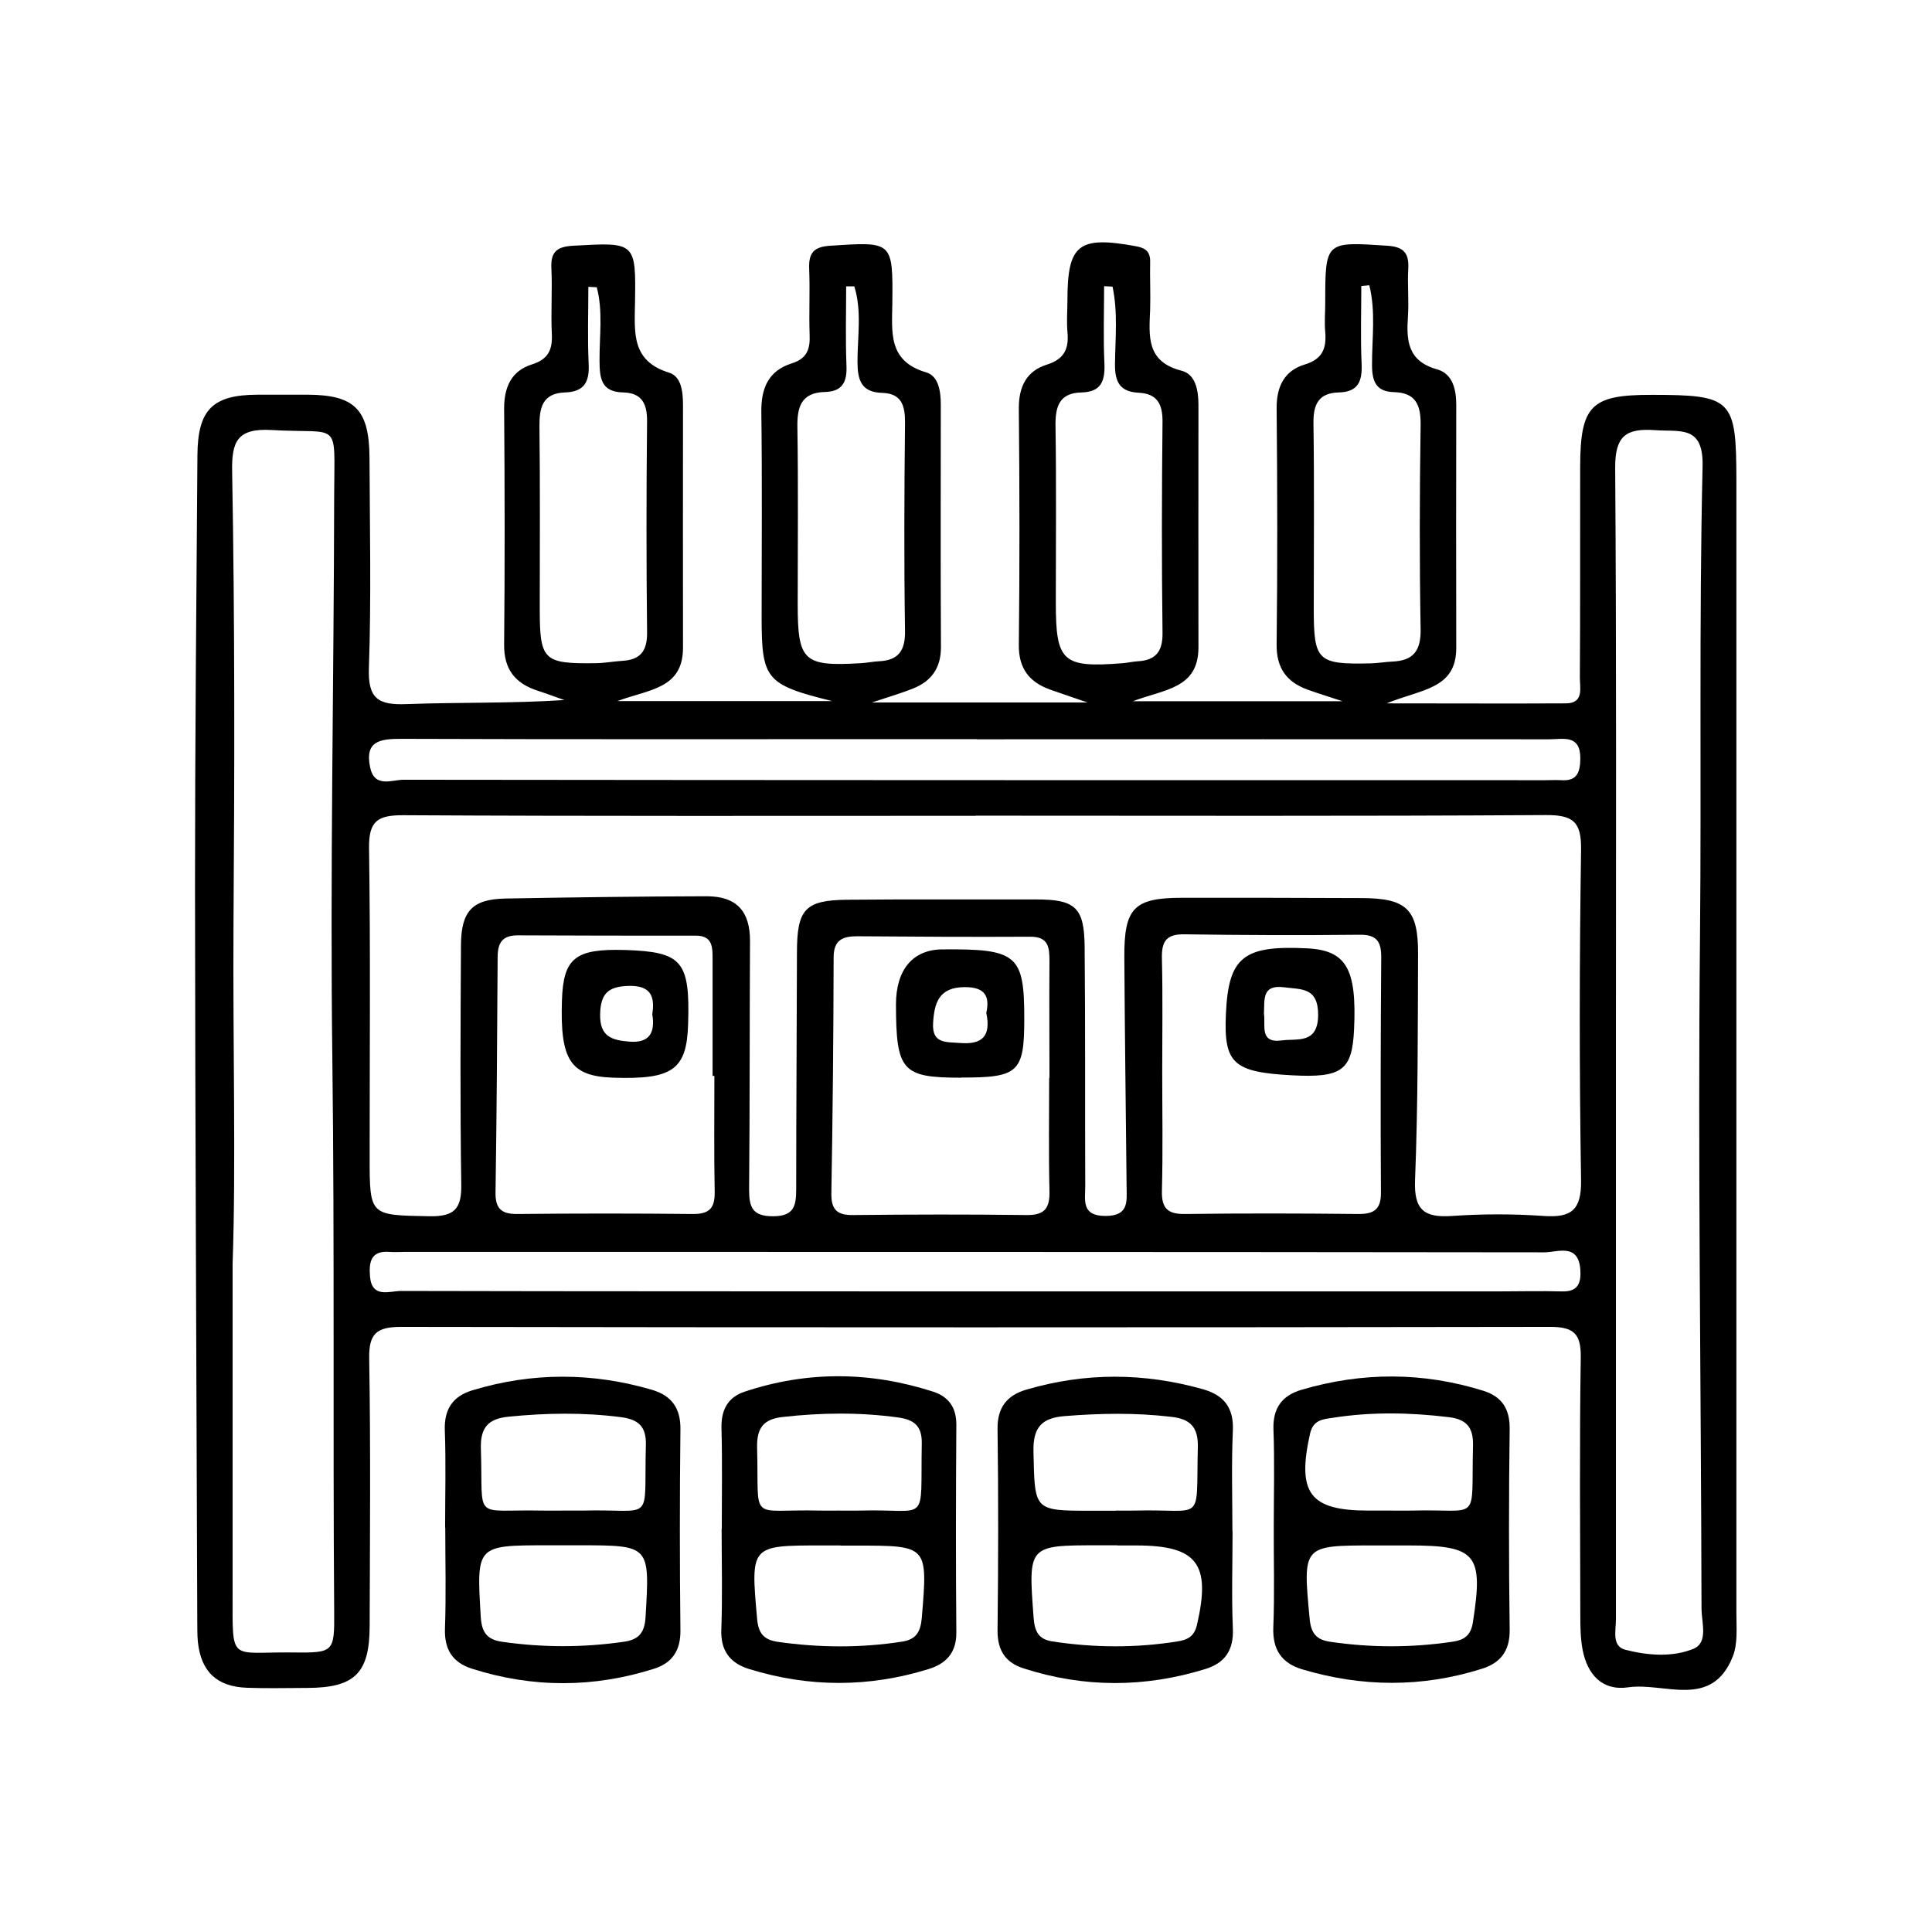
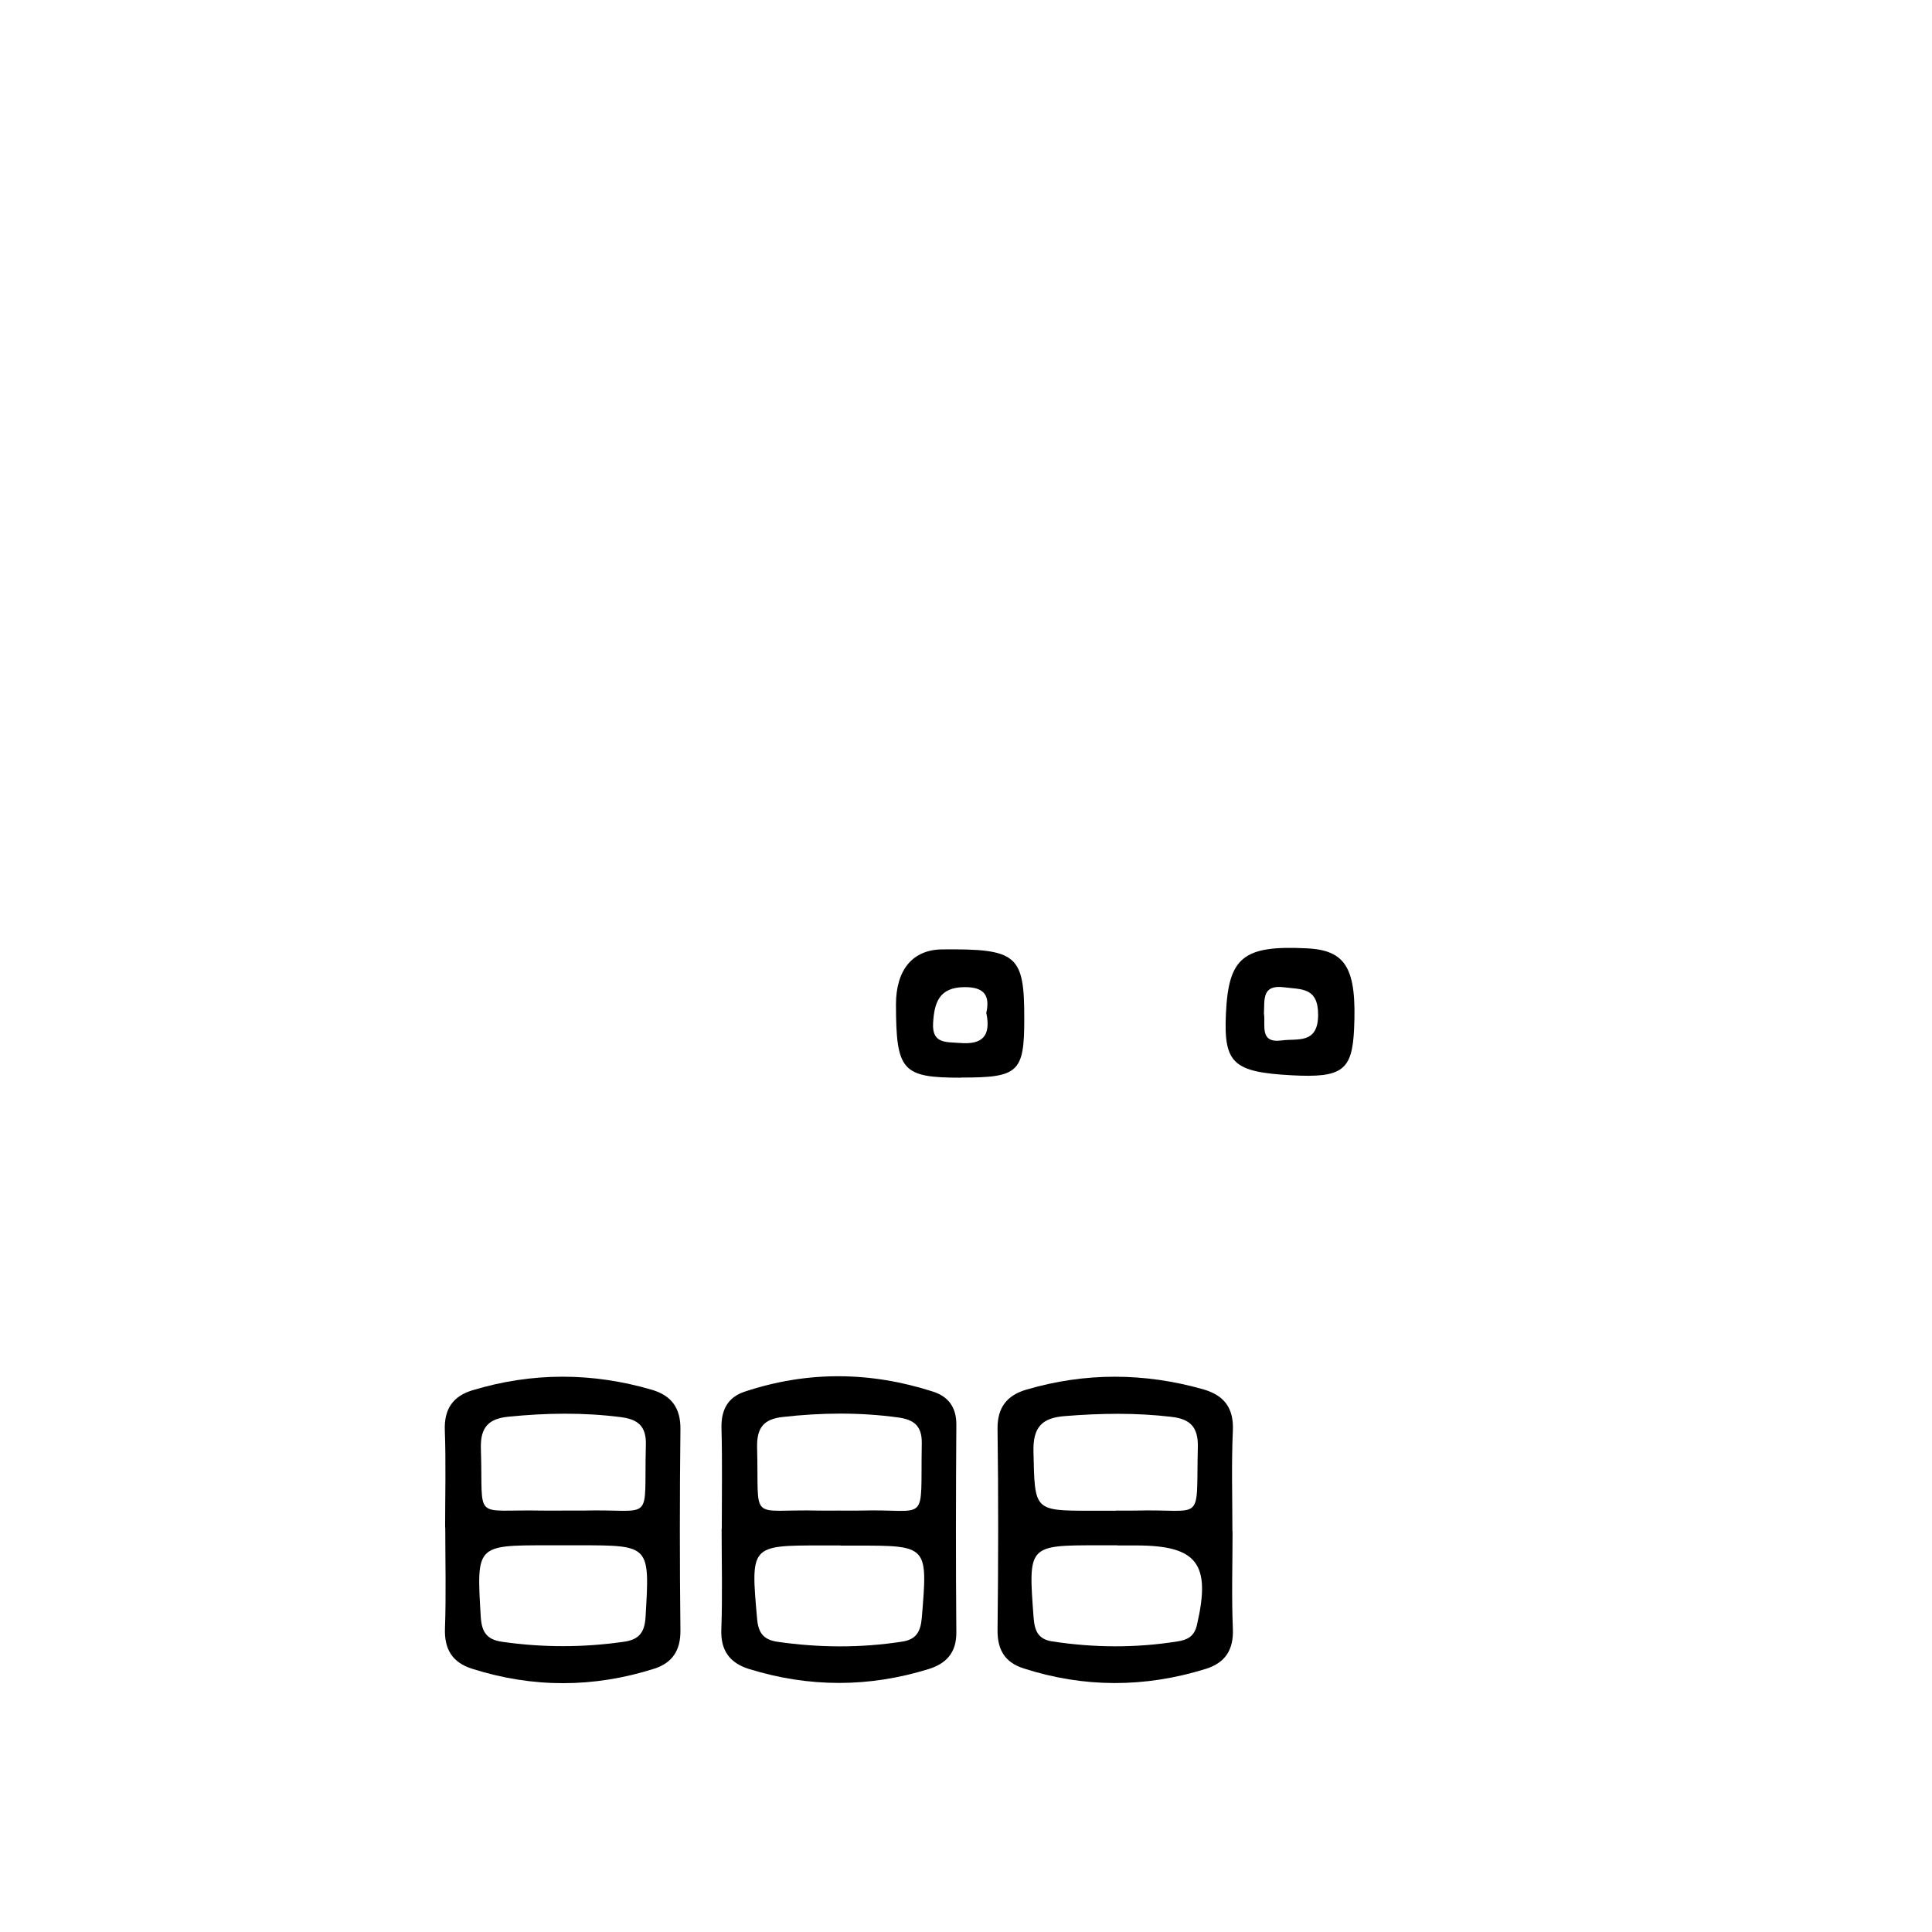
<svg xmlns="http://www.w3.org/2000/svg" id="Layer_1" viewBox="0 0 128 128">
  <defs>
    <style>
      .cls-1 {
        fill: none;
      }
    </style>
  </defs>
  <rect class="cls-1" x="0" y="0" width="128" height="128" />
  <g>
-     <path d="M55.18,46.46c-4.46-1.1-4.72-1.44-4.72-5.61,0-4.52.04-9.04-.02-13.56-.02-1.6.49-2.74,2.03-3.22,1.01-.32,1.21-.96,1.17-1.89-.05-1.46.03-2.92-.03-4.38-.04-1.04.3-1.45,1.4-1.52,4.12-.27,4.15-.31,4.11,3.78-.02,1.93-.31,3.86,2.24,4.61.83.24.97,1.27.97,2.15,0,5.35-.02,10.71.01,16.06,0,1.38-.63,2.24-1.83,2.73-.75.3-1.53.53-2.74.93h14.28c-1.13-.39-1.8-.61-2.47-.85-1.39-.5-2.1-1.4-2.08-2.98.06-5.21.05-10.43,0-15.64-.01-1.45.51-2.49,1.85-2.91,1.18-.37,1.48-1.07,1.37-2.18-.06-.69,0-1.39,0-2.08,0-3.72.74-4.28,4.52-3.59.68.12.98.38.96,1.06-.02,1.04.03,2.09,0,3.13-.07,1.75-.28,3.46,2.08,4.06.94.24,1.12,1.31,1.12,2.27,0,5.35-.01,10.71,0,16.06,0,2.74-2.25,2.77-4.35,3.57h13.9c-.93-.31-1.63-.52-2.32-.77-1.4-.51-2.07-1.44-2.05-3,.06-5.21.05-10.43,0-15.64-.01-1.44.51-2.49,1.86-2.9,1.2-.36,1.45-1.09,1.36-2.18-.06-.62,0-1.25,0-1.88,0-4.12,0-4.08,4.11-3.81,1.11.07,1.45.51,1.39,1.54-.06,1.04.05,2.09-.02,3.13-.11,1.61-.03,2.97,1.93,3.52,1.04.29,1.28,1.35,1.27,2.4-.01,5.35-.01,10.71,0,16.06,0,2.73-2.3,2.72-4.61,3.67,4.35,0,8.11.02,11.86,0,1.22,0,.94-1,.94-1.7.03-4.66.01-9.32.02-13.97.01-4.06.72-4.77,4.68-4.77,5.4,0,5.66.26,5.67,5.63,0,25.03,0,50.05,0,75.08,0,.97.1,2.03-.24,2.88-1.4,3.52-4.53,1.69-6.93,2.04-1.73.25-2.71-.86-3.02-2.5-.14-.74-.15-1.52-.15-2.28-.01-5.7-.06-11.4.03-17.1.02-1.58-.5-2-2.03-2-25.38.04-50.75.04-76.13,0-1.63,0-2.14.45-2.11,2.11.1,5.91.05,11.82.03,17.73-.01,3.12-1,4.07-4.15,4.08-1.32,0-2.64.04-3.96-.01-2.01-.07-3.06-1.06-3.27-3.04-.05-.48-.03-.97-.04-1.46-.05-16.2-.14-32.39-.15-48.59,0-9.52.09-19.04.16-28.56.02-3.04,1.01-4.01,3.99-4.02,1.11,0,2.22,0,3.34,0,3.09.02,4.05.98,4.07,4.16.02,4.66.12,9.32-.04,13.97-.07,2.01.63,2.44,2.47,2.37,3.47-.13,6.95-.04,10.48-.27-.58-.2-1.15-.42-1.74-.61-1.51-.48-2.27-1.42-2.25-3.07.05-5.21.04-10.43,0-15.64,0-1.42.48-2.49,1.85-2.92,1.07-.34,1.36-.96,1.31-2.01-.07-1.46.04-2.92-.03-4.38-.05-1.09.39-1.41,1.45-1.47,4.12-.23,4.16-.27,4.09,3.8-.03,1.97-.24,3.84,2.26,4.61.83.26.92,1.3.92,2.17-.01,5.35,0,10.71,0,16.06,0,2.73-2.27,2.75-4.35,3.53h14.3ZM64.65,54.05c-12.65,0-25.31.03-37.96-.04-1.68,0-2.26.39-2.24,2.17.1,6.81.04,13.63.04,20.44,0,3.97,0,3.88,3.97,3.96,1.68.03,2.13-.53,2.1-2.13-.08-5.27-.05-10.55-.02-15.82.01-2.28.76-3.06,2.96-3.1,4.44-.08,8.88-.14,13.32-.15,2,0,2.88,1.01,2.87,2.98-.03,5.48-.01,10.96-.06,16.44,0,1.15.19,1.78,1.58,1.78,1.42,0,1.54-.71,1.54-1.82,0-5.21.04-10.43.05-15.64,0-2.88.53-3.48,3.33-3.51,4.17-.04,8.34-.01,12.51-.02,2.6,0,3.2.52,3.22,3.15.05,5.28.02,10.57.04,15.85,0,.93-.27,1.97,1.34,1.97,1.56,0,1.41-.96,1.4-1.94-.05-5.06-.12-10.12-.15-15.19-.02-3.3.65-3.95,3.86-3.95,3.96,0,7.91,0,11.87.02,2.97.01,3.74.74,3.73,3.68-.02,5,0,10.01-.2,15-.08,2,.62,2.51,2.47,2.38,2.01-.14,4.04-.14,6.04,0,1.84.13,2.52-.38,2.49-2.37-.12-7.3-.11-14.6,0-21.89.03-1.87-.54-2.31-2.35-2.3-12.58.08-25.17.04-37.75.04ZM15.41,83.74c0,8.25,0,15.06,0,21.87,0,4.6-.21,3.82,3.94,3.87,2.78.03,2.81,0,2.79-2.73-.09-12.15.03-24.3-.12-36.46-.16-12.5.1-25,.12-37.51.01-5.04.48-4.02-4.15-4.29-2.26-.13-2.65.75-2.61,2.75.18,10,.16,20,.09,29.99-.05,7.98.17,15.97-.06,22.51ZM107.06,69.14c0,5.14,0,10.28,0,15.42,0,7.58,0,15.15,0,22.73,0,.73-.29,1.78.62,2.01,1.47.38,3.11.51,4.51-.06,1.01-.41.54-1.75.54-2.68-.03-14.86-.25-29.73-.1-44.59.1-10.35-.07-20.71.17-31.06.07-2.76-1.48-2.29-3.14-2.41-1.92-.14-2.66.37-2.65,2.48.09,12.72.05,25.44.05,38.16ZM77,70.99s0,0,0,0c0,2.63.05,5.27-.02,7.9-.03,1.19.4,1.56,1.56,1.54,3.81-.05,7.63-.04,11.45,0,1.04.01,1.51-.31,1.5-1.41-.03-5.2-.02-10.41.02-15.61,0-1.03-.3-1.49-1.42-1.48-3.87.04-7.75.03-11.62-.03-1.23-.02-1.52.5-1.49,1.62.06,2.49.02,4.98.02,7.47ZM47.33,71.28s-.08,0-.12,0c0-2.57,0-5.13,0-7.7,0-.78.03-1.59-1.1-1.59-3.94,0-7.88,0-11.82-.02-1,0-1.31.49-1.32,1.41-.03,5.2-.06,10.39-.14,15.59-.02,1.07.35,1.47,1.44,1.46,3.88-.04,7.76-.04,11.65,0,1.09.01,1.45-.41,1.43-1.47-.05-2.56-.02-5.12-.02-7.68ZM64.71,48.97c-1.46,0-2.92,0-4.38,0-11.26,0-22.51.02-33.77-.02-1.39,0-2.4.15-2.04,1.88.29,1.4,1.44.83,2.21.83,25.22.03,50.44.03,75.67.03.35,0,.7-.02,1.04,0,1.06.07,1.25-.54,1.26-1.44.01-1.61-1.15-1.27-2.05-1.27-12.65-.01-25.29,0-37.94,0ZM64.71,85.56c11.47,0,22.93,0,34.4,0,1.46,0,2.92-.04,4.38,0,1.08.03,1.27-.58,1.21-1.46-.14-1.76-1.51-1.13-2.39-1.13-25.16-.03-50.32-.03-75.47-.03-.35,0-.7.03-1.04,0-1.21-.09-1.36.64-1.29,1.59.11,1.52,1.29,1,2.05,1,12.72.03,25.44.02,38.15.03ZM69.53,71.41c0-2.57-.02-5.15,0-7.72,0-.93-.06-1.64-1.29-1.63-3.82.02-7.63,0-11.45-.03-.96,0-1.56.24-1.56,1.4-.01,5.21-.06,10.42-.15,15.63-.02,1.08.38,1.46,1.45,1.44,3.82-.04,7.65-.05,11.47,0,1.2.02,1.56-.44,1.53-1.59-.06-2.5-.02-5.01-.02-7.51ZM39.55,19.03c-.19,0-.38-.02-.57-.03,0,1.7-.06,3.41.02,5.11.06,1.19-.29,1.85-1.56,1.89-1.5.05-1.71,1-1.7,2.27.05,4.02.02,8.05.02,12.07,0,3.39.24,3.64,3.63,3.6.62,0,1.24-.12,1.86-.16,1.21-.07,1.64-.69,1.62-1.9-.05-4.65-.05-9.3,0-13.95.01-1.18-.34-1.9-1.58-1.93-1.48-.03-1.56-.96-1.57-2.11-.01-1.63.24-3.28-.19-4.89ZM56.6,18.97c-.18,0-.36,0-.54,0,0,1.74-.05,3.49.02,5.23.05,1.09-.25,1.74-1.43,1.77-1.59.04-1.85,1.02-1.82,2.39.06,3.89.02,7.78.02,11.67,0,3.77.39,4.13,4.15,3.91.42-.02.83-.11,1.24-.13,1.3-.06,1.74-.72,1.72-2.02-.07-4.59-.05-9.17,0-13.76.01-1.13-.21-1.96-1.5-2-1.4-.04-1.64-.83-1.65-2.05,0-1.67.3-3.38-.21-5.01ZM73.71,18.99c-.19-.01-.38-.02-.56-.03,0,1.7-.06,3.41.02,5.11.05,1.15-.2,1.9-1.51,1.93-1.48.03-1.75.93-1.73,2.24.06,3.89.02,7.78.02,11.67,0,3.94.44,4.34,4.42,4.03.35-.03.69-.11,1.03-.13,1.2-.07,1.64-.68,1.62-1.9-.06-4.65-.05-9.3,0-13.96.01-1.19-.36-1.87-1.58-1.93-1.25-.06-1.58-.72-1.57-1.9.02-1.7.2-3.43-.16-5.12ZM90.71,18.9c-.17.02-.35.03-.52.05,0,1.71-.06,3.42.02,5.13.05,1.15-.2,1.89-1.51,1.92-1.33.03-1.7.78-1.68,2.05.06,4.09.02,8.18.02,12.27,0,3.47.24,3.71,3.77,3.63.48-.01.96-.1,1.45-.12,1.37-.06,1.88-.71,1.86-2.13-.08-4.5-.07-9.01,0-13.52.02-1.34-.31-2.16-1.76-2.2-1.17-.03-1.45-.68-1.46-1.76-.01-1.77.26-3.57-.18-5.32Z" />
    <path d="M81.66,101.45c0,2.15-.07,4.31.02,6.46.06,1.41-.52,2.26-1.8,2.66-4.03,1.25-8.06,1.26-12.08-.04-1.2-.39-1.72-1.2-1.71-2.52.05-4.45.06-8.89,0-13.34-.02-1.43.64-2.23,1.9-2.6,3.9-1.15,7.81-1.13,11.71-.03,1.37.39,2.05,1.21,1.98,2.74-.1,2.22-.03,4.45-.03,6.67ZM74.03,102.38c-.42,0-.83,0-1.25,0-4.68,0-4.66,0-4.3,4.8.07.89.31,1.43,1.25,1.57,2.76.42,5.51.44,8.27,0,.65-.1,1.12-.31,1.3-1.09.94-4.05.03-5.27-4.03-5.27-.42,0-.83,0-1.25,0ZM73.95,100.08c.42,0,.83.01,1.25,0,4.66-.13,4.03.97,4.16-4.21.03-1.36-.54-1.86-1.75-2-2.36-.28-4.71-.24-7.07-.05-1.5.12-2.11.72-2.07,2.36.09,3.9,0,3.91,3.82,3.91.56,0,1.11,0,1.67,0Z" />
-     <path d="M84.39,101.16c0-2.15.06-4.3-.02-6.45-.05-1.41.56-2.25,1.85-2.63,4.03-1.19,8.06-1.19,12.08.07,1.19.38,1.73,1.18,1.72,2.5-.06,4.44-.06,8.87,0,13.31.02,1.43-.61,2.22-1.87,2.61-3.95,1.24-7.91,1.21-11.87.03-1.37-.41-1.98-1.31-1.92-2.8.09-2.21.02-4.44.03-6.65ZM92.08,102.39c-.35,0-.69,0-1.04,0-4.76,0-4.73,0-4.27,4.88.09.94.45,1.37,1.35,1.5,2.7.4,5.4.4,8.1,0,.76-.11,1.22-.39,1.36-1.27.71-4.53.25-5.11-4.24-5.11-.42,0-.83,0-1.25,0ZM92.1,100.08c.48,0,.97.01,1.45,0,4.61-.13,3.91.93,4.04-4.3.03-1.24-.45-1.75-1.61-1.89-2.56-.31-5.11-.36-7.66.04-.64.1-1.32.11-1.53,1.07-.87,3.92-.02,5.08,3.86,5.08.48,0,.97,0,1.46,0Z" />
    <path d="M29.49,101.22c0-2.15.06-4.31-.02-6.46-.05-1.41.54-2.26,1.83-2.65,3.96-1.2,7.94-1.19,11.9-.03,1.28.38,1.9,1.2,1.88,2.62-.05,4.44-.05,8.89,0,13.33.01,1.31-.53,2.13-1.72,2.52-4.02,1.28-8.05,1.29-12.08.01-1.29-.41-1.85-1.27-1.8-2.67.08-2.22.02-4.44.02-6.67ZM37.33,102.38c-.35,0-.69,0-1.04,0-4.75,0-4.72,0-4.44,4.72.06,1.01.38,1.52,1.4,1.67,2.7.39,5.39.39,8.09,0,.99-.14,1.37-.61,1.43-1.64.28-4.75.31-4.75-4.4-4.75-.35,0-.69,0-1.04,0ZM37.34,100.08c.42,0,.83,0,1.25,0,4.83-.13,4.06.98,4.2-4.33.04-1.28-.53-1.71-1.65-1.86-2.49-.32-4.97-.28-7.45-.03-1.32.13-1.88.7-1.83,2.13.16,4.88-.61,3.99,4.03,4.09.48.01.97,0,1.45,0Z" />
    <path d="M47.82,101.29c0-2.22.04-4.44-.02-6.67-.03-1.21.42-2.05,1.54-2.42,4.15-1.38,8.32-1.34,12.48,0,1.02.33,1.55,1.05,1.54,2.2-.03,4.58-.04,9.17,0,13.75.01,1.36-.68,2.07-1.84,2.43-3.96,1.23-7.93,1.22-11.88,0-1.27-.39-1.91-1.21-1.85-2.64.08-2.22.02-4.44.02-6.66ZM55.68,102.39c-.42,0-.83,0-1.25,0-4.72,0-4.7,0-4.27,4.86.08.93.42,1.38,1.33,1.52,2.77.4,5.53.42,8.29-.01.92-.14,1.21-.66,1.29-1.56.4-4.81.42-4.8-4.34-4.8-.35,0-.69,0-1.04,0ZM55.54,100.08c.48,0,.97.01,1.45,0,4.62-.14,3.98,1.06,4.08-4.46.02-1.2-.57-1.57-1.57-1.71-2.55-.35-5.1-.32-7.65-.03-1.27.14-1.72.73-1.69,2.03.14,5.08-.62,4.05,4.14,4.17.41.01.83,0,1.25,0Z" />
    <path d="M85.57,71.24c-3.87-.21-4.5-.79-4.35-4.07.17-3.76,1.15-4.55,5.37-4.34,2.6.13,3.31,1.34,3.12,5.38-.13,2.72-.8,3.21-4.14,3.03ZM83.74,67.15c.12.76-.33,1.99,1.19,1.78,1.01-.14,2.39.27,2.4-1.69,0-1.83-1.09-1.68-2.26-1.83-1.49-.19-1.28.83-1.33,1.74Z" />
-     <path d="M41.42,62.94c3.77.12,4.3.73,4.17,4.9-.09,3.03-1.02,3.69-4.96,3.56-2.83-.1-3.53-1.14-3.4-5.12.09-2.81.88-3.44,4.19-3.34ZM43.21,67.22c.21-1.26-.14-1.96-1.62-1.9-1.32.05-1.8.53-1.83,1.88-.03,1.49.8,1.72,1.93,1.81,1.34.11,1.72-.59,1.53-1.79Z" />
    <path d="M63.67,71.4c-3.91,0-4.3-.45-4.31-4.85,0-2.3,1.11-3.63,3.05-3.65,4.99-.05,5.46.36,5.45,4.64,0,3.51-.4,3.86-4.19,3.85ZM65.34,67.13c.25-1.11-.06-1.74-1.44-1.73-1.7.01-2,1.05-2.08,2.38-.08,1.37.84,1.25,1.78,1.32,1.48.12,2.06-.45,1.75-1.97Z" />
  </g>
</svg>